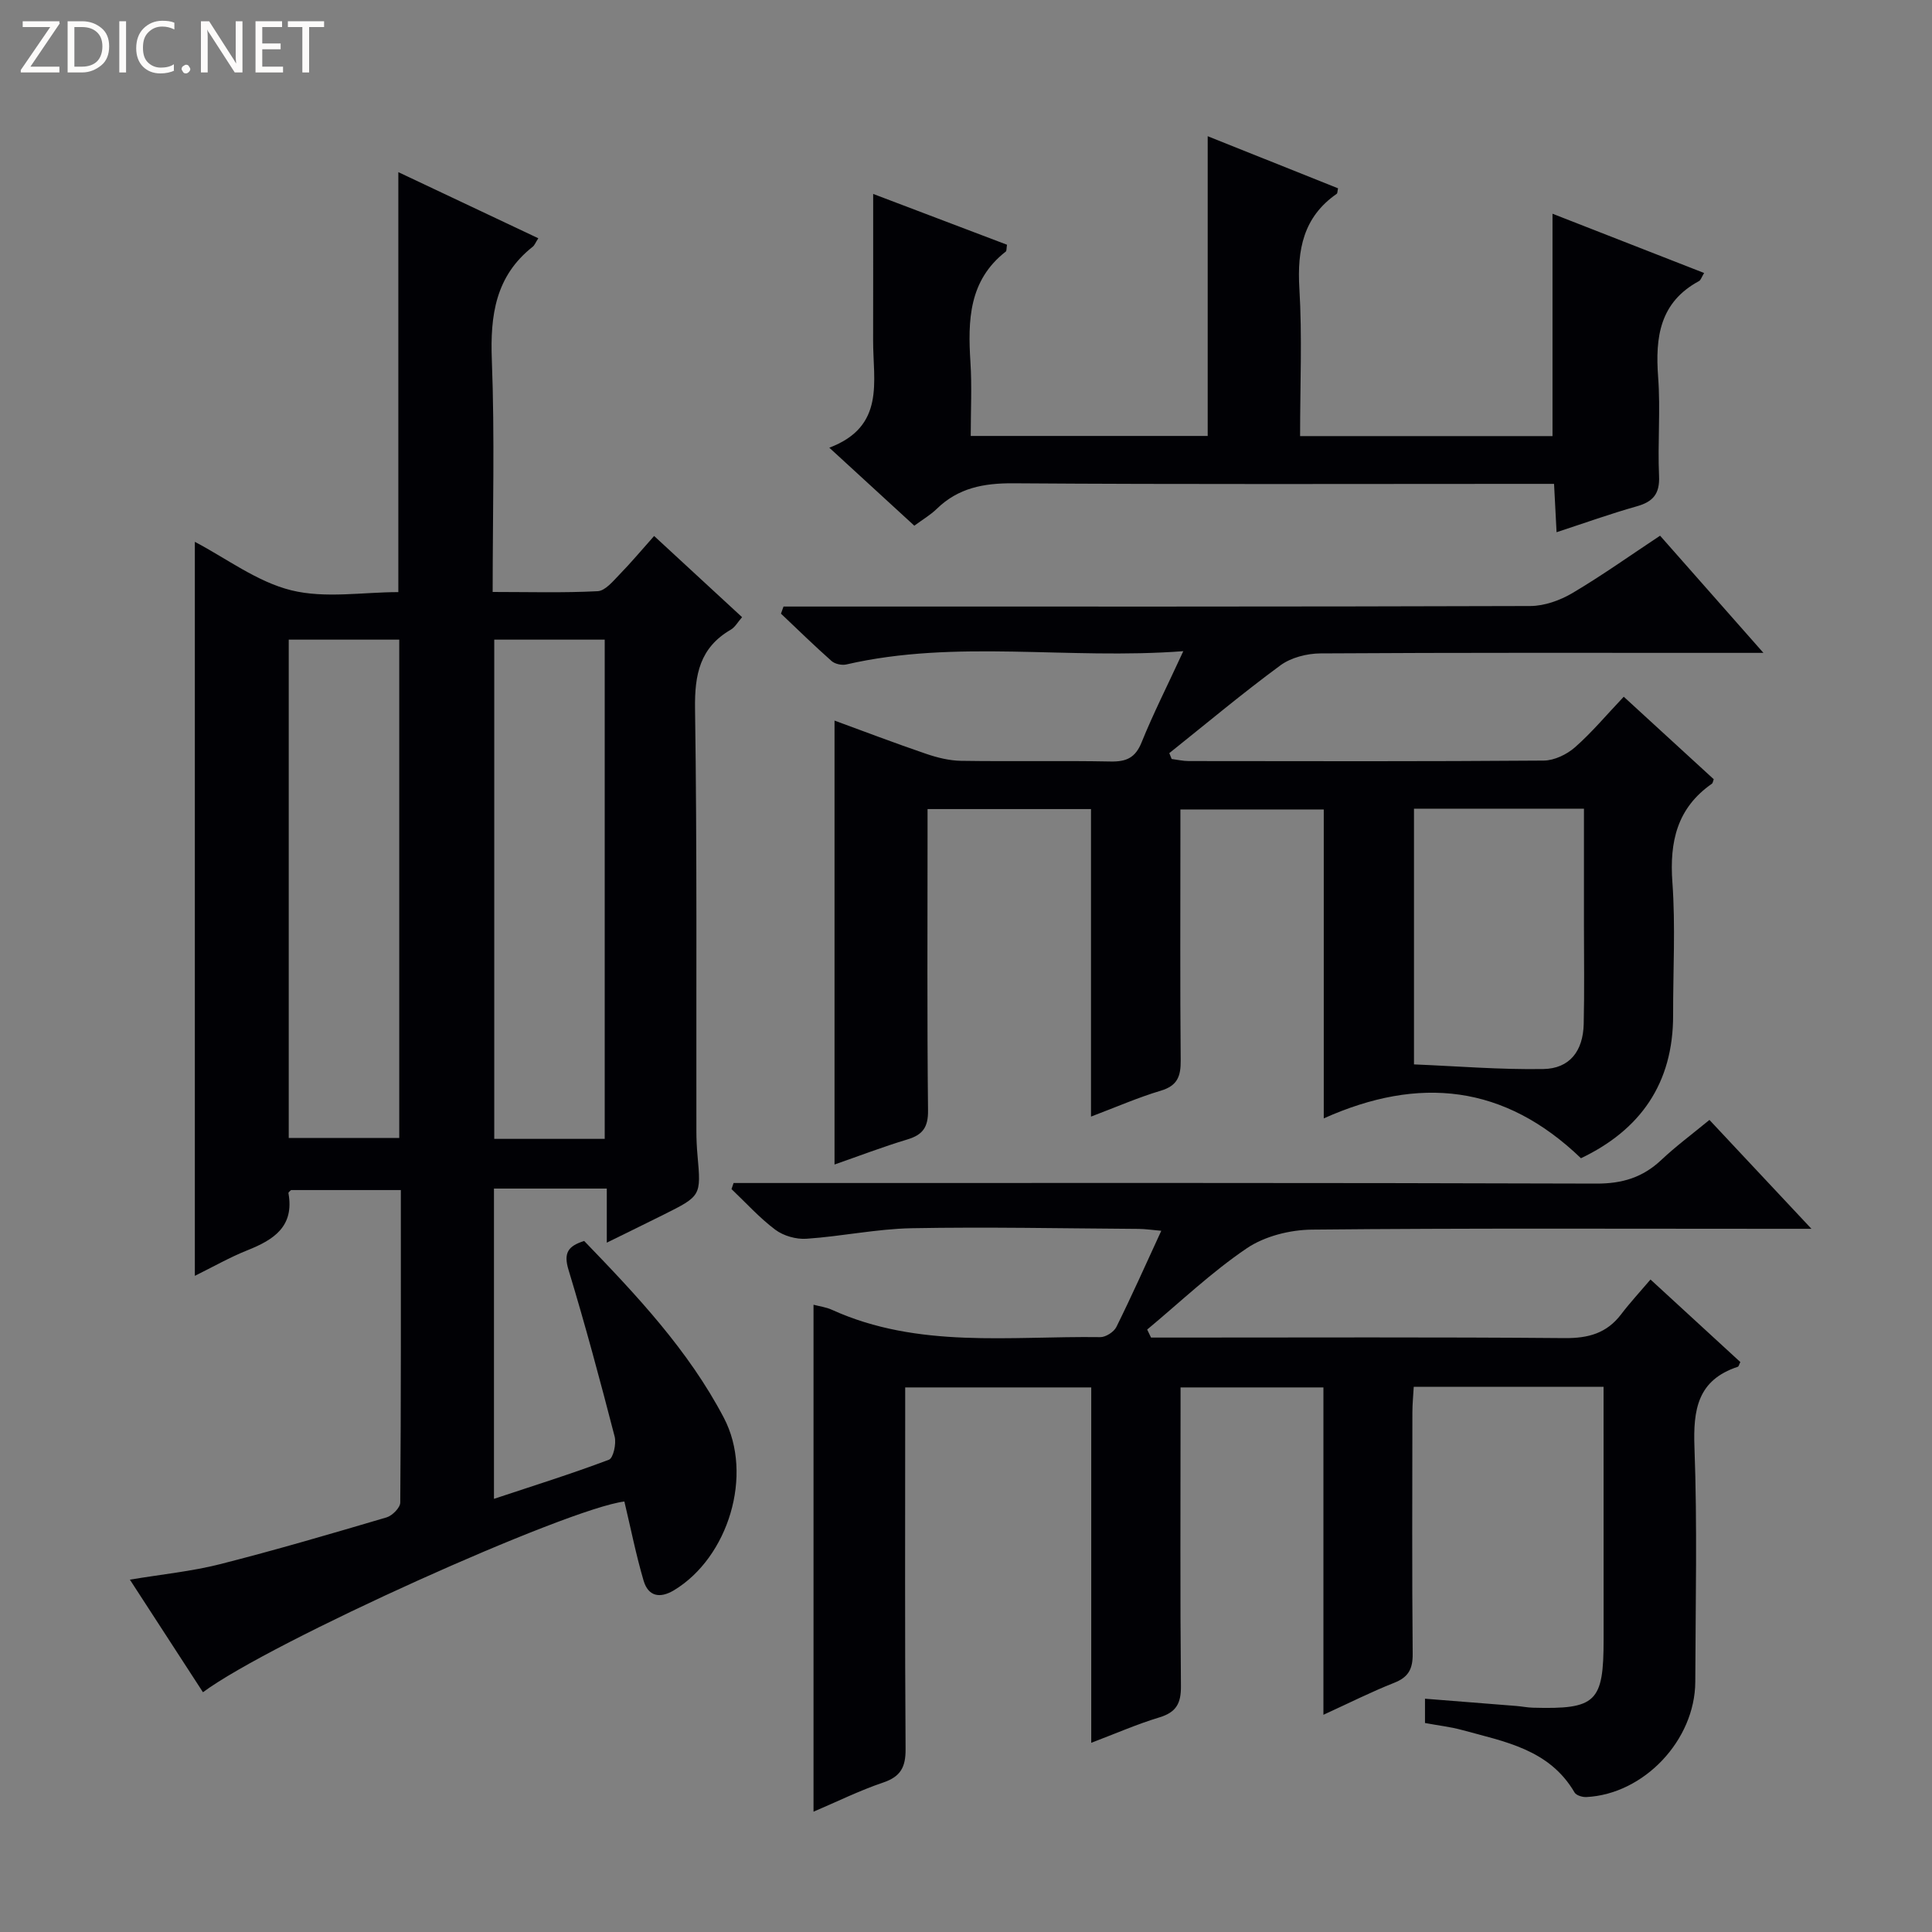
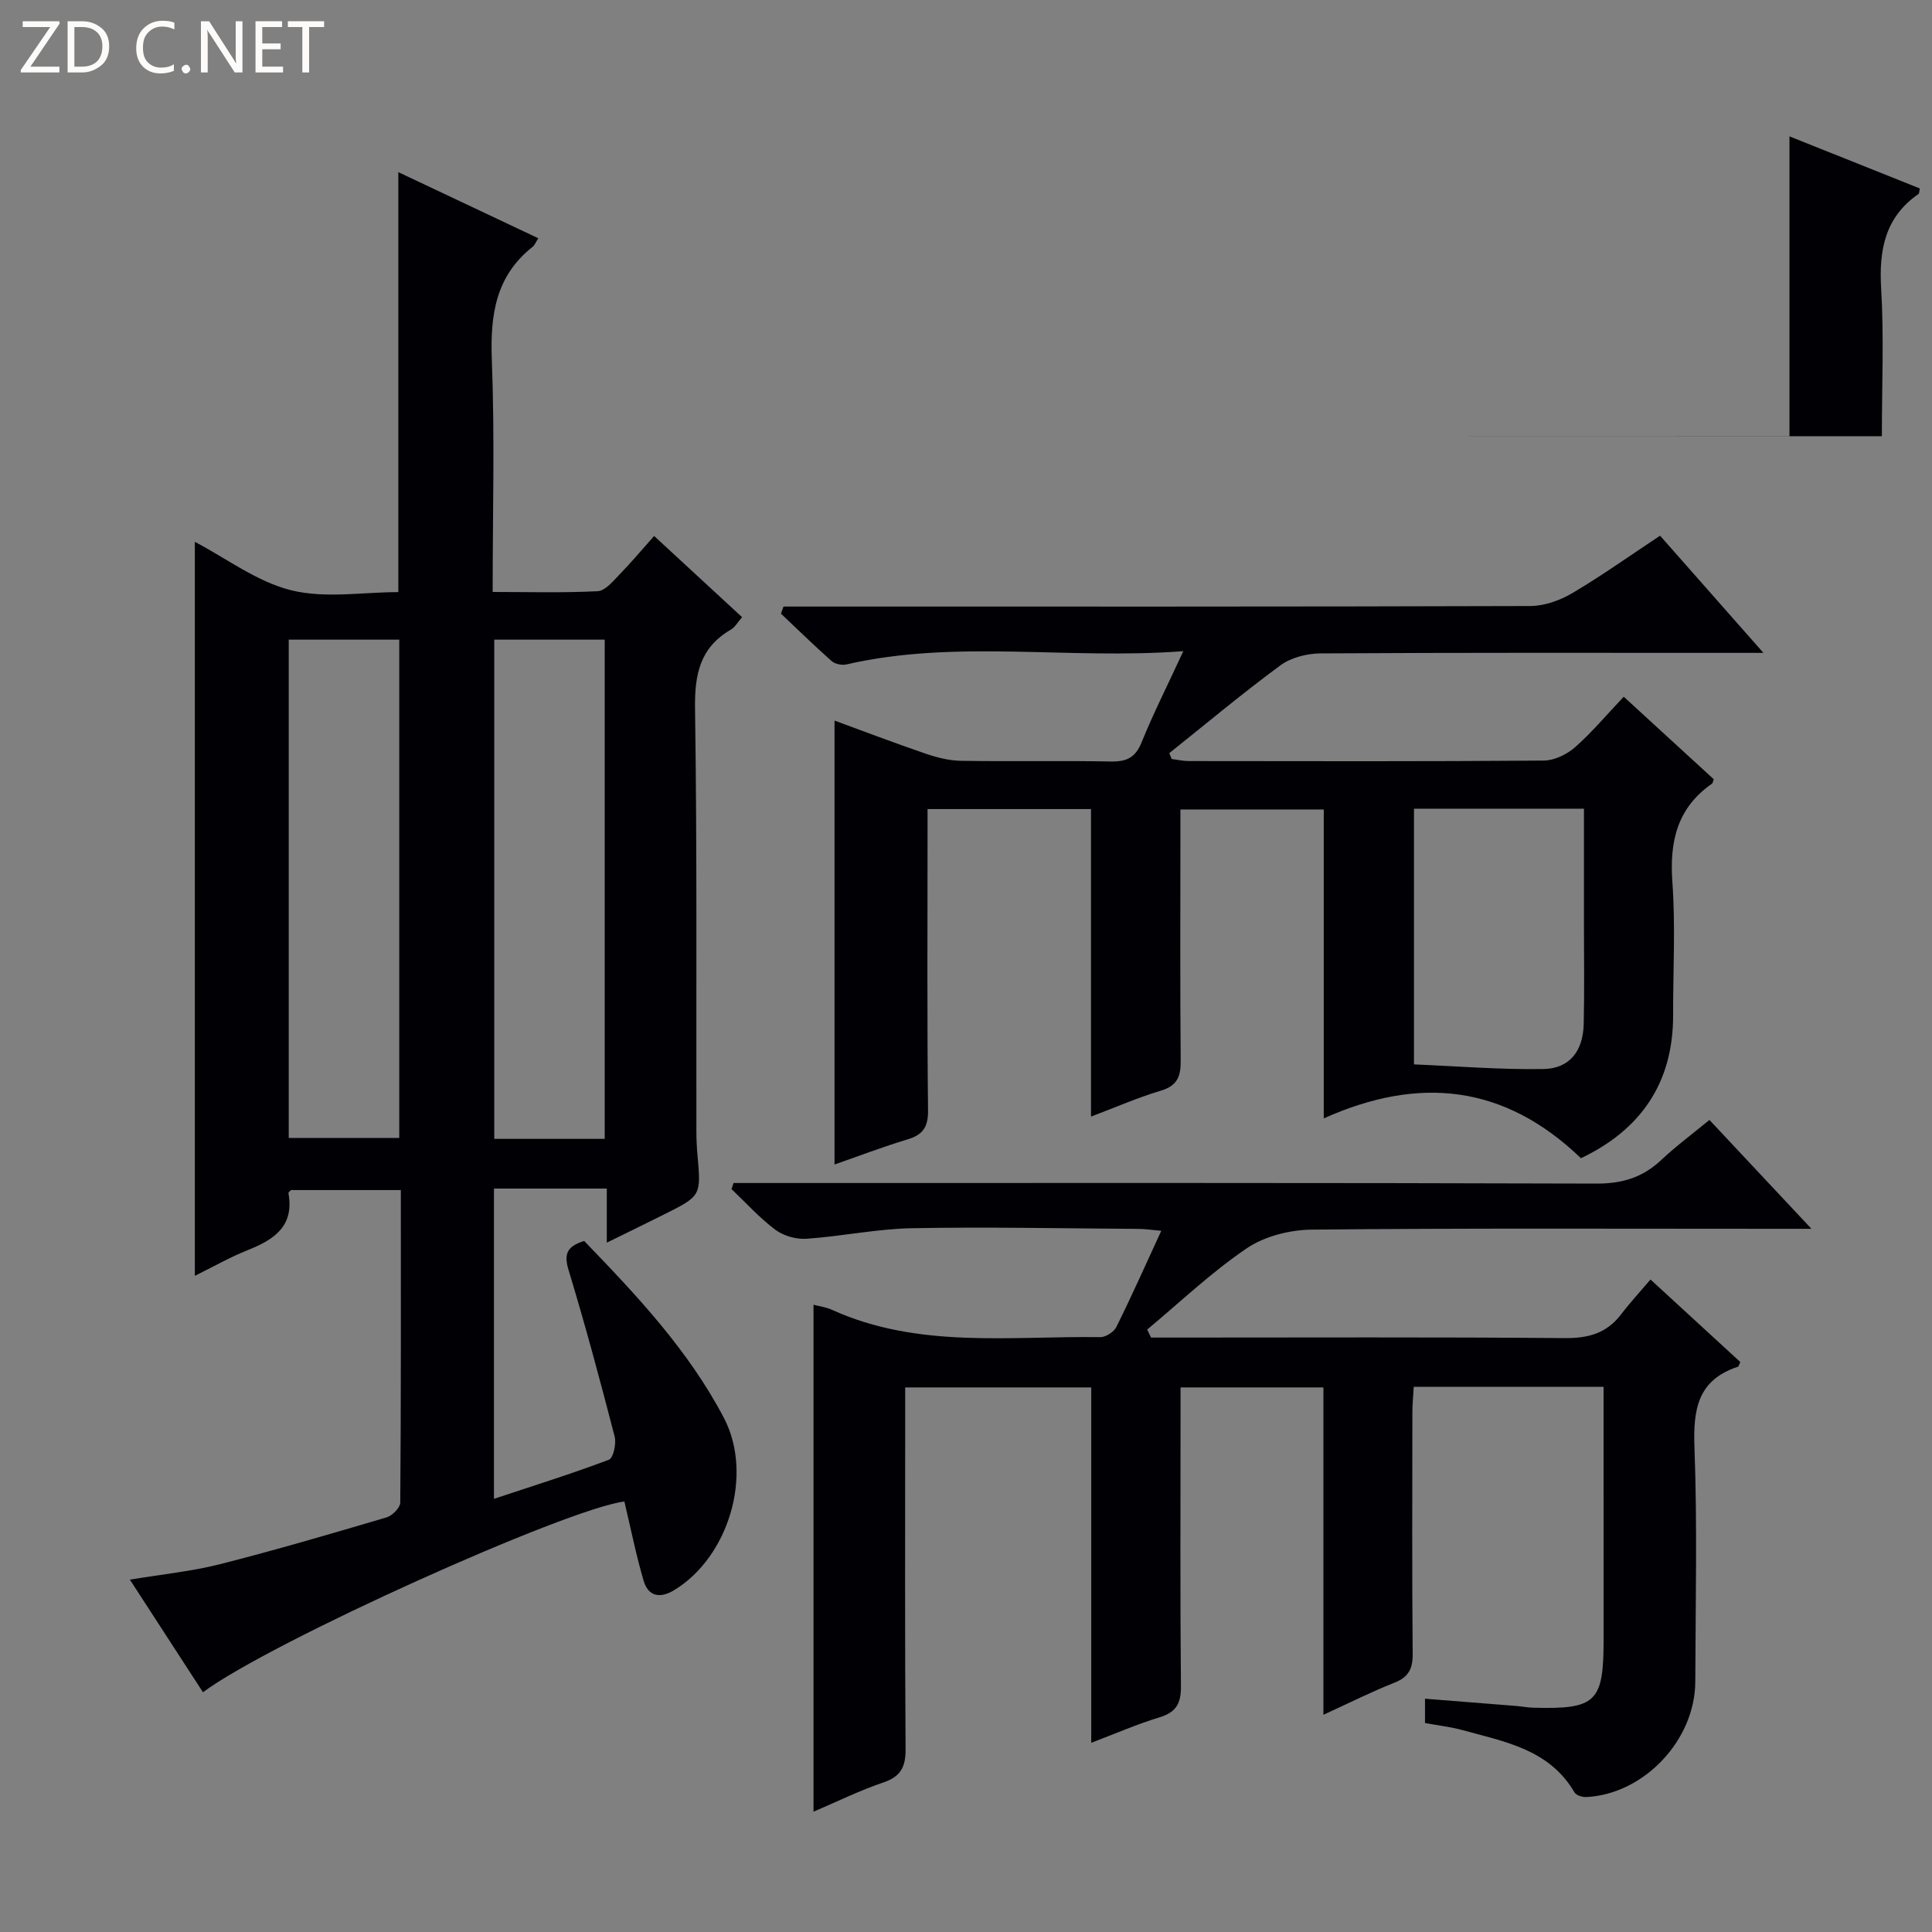
<svg xmlns="http://www.w3.org/2000/svg" enable-background="new 0 0 400 400" viewBox="0 0 400 400">
  <rect x="0" y="0" width="400" height="400" fill="#808080" stroke="none" />
  <g fill="#fcfbfa">
    <path d="m12.4 4.8-6.1 9h6v1.2h-8v-.5l6.1-8.9h-5.7v-1.2h7.6v.4z" />
    <path d="m14 15v-10.6h3c1.6 0 2.9.5 4 1.4s1.6 2.2 1.6 3.8-.5 3-1.6 3.9-2.4 1.5-4 1.5zm1.4-9.4v8.2h1.6c1.3 0 2.4-.4 3.1-1.1s1.1-1.8 1.1-3.1-.4-2.3-1.2-3-1.8-1-3.1-1z" />
-     <path d="m26.1 4.4v10.6h-1.4v-10.6z" />
    <path d="m36.1 14.6c-.8.4-1.8.6-2.9.6-1.5 0-2.7-.5-3.6-1.4s-1.4-2.2-1.4-3.8c0-1.7.5-3.1 1.5-4.1s2.3-1.6 3.9-1.6c1 0 1.8.1 2.5.4v1.4c-.8-.4-1.6-.6-2.5-.6-1.2 0-2.1.4-2.9 1.2s-1.1 1.8-1.1 3.2c0 1.3.3 2.3 1 3s1.6 1.1 2.7 1.1c1 0 2-.2 2.7-.7v1.3z" />
    <path d="m37.6 14.3c0-.2.1-.5.3-.6s.4-.3.6-.3c.3 0 .5.1.6.3s.3.4.3.6-.1.4-.3.6-.4.3-.6.3c-.3 0-.5-.1-.6-.3s-.3-.4-.3-.6z" />
    <path d="m50.2 15h-1.6l-5.3-8.2c-.2-.2-.3-.5-.4-.7 0 .2.1.7.1 1.5v7.4h-1.4v-10.6h1.7l5.2 8.1c.2.4.4.6.4.7 0-.3-.1-.8-.1-1.5v-7.3h1.4z" />
    <path d="m58.6 15h-5.7v-10.6h5.5v1.2h-4.1v3.4h3.8v1.2h-3.8v3.6h4.3z" />
    <path d="m67.1 5.6h-3.1v9.4h-1.4v-9.4h-3v-1.2h7.5z" />
  </g>
  <path d="m111.45 49.33c-.6.93-.78 1.46-1.15 1.75-7.72 6.08-8.83 14.2-8.47 23.49.61 15.78.17 31.6.17 47.99 7.5 0 14.64.21 21.74-.16 1.57-.08 3.18-2.07 4.51-3.44 2.43-2.49 4.67-5.18 7.18-7.99 6.05 5.58 11.99 11.07 18.21 16.81-.88 1-1.45 2.07-2.34 2.59-6.41 3.72-7.5 9.29-7.4 16.35.43 29.15.23 58.32.28 87.48 0 1.66.08 3.33.23 4.99.75 8.41.76 8.41-7.07 12.32-3.67 1.83-7.36 3.63-11.71 5.77 0-3.95 0-7.2 0-11.2-4.21 0-7.96 0-11.72 0-3.79 0-7.59 0-11.64 0v64.24c8.15-2.71 16.06-5.18 23.8-8.1.91-.34 1.56-3.32 1.19-4.78-2.99-11.57-6.09-23.12-9.56-34.55-1.05-3.46-.12-4.91 3.25-5.96 10.84 11.23 21.59 22.63 28.92 36.62 6.18 11.79.94 28.89-10.32 35.69-2.94 1.77-5.34 1.27-6.3-1.98-1.58-5.38-2.67-10.9-3.98-16.39-11.82 1.45-73.2 29.05-87.25 39.49-4.96-7.63-9.89-15.23-15.13-23.31 6.64-1.11 12.76-1.71 18.65-3.2 11.57-2.94 23.04-6.31 34.49-9.69 1.19-.35 2.83-2.01 2.84-3.07.17-21.46.12-42.93.12-64.7-7.8 0-15.23 0-22.73 0-.15.17-.58.45-.54.65 1.24 6.87-3.02 9.63-8.46 11.8-3.67 1.46-7.13 3.44-10.92 5.31 0-50.9 0-101.36 0-151.97 6.54 3.43 12.86 8.27 19.95 10.03 7.03 1.74 14.82.38 22.18.38 0-29.15 0-57.72 0-86.95 9.61 4.54 19.15 9.04 28.98 13.69zm-51.67 83.1v103.18h22.88c0-34.61 0-68.82 0-103.18-7.76 0-15.17 0-22.88 0zm42.55 0v103.36h22.87c0-34.55 0-68.9 0-103.36-7.8 0-15.23 0-22.87 0z" fill="#010105" />
  <path d="m332 287.12c-13.4 0-26.05 0-39.3 0-.1 1.82-.28 3.56-.28 5.3-.02 16.66-.09 33.33.06 49.99.03 3.1-.85 4.82-3.81 5.99-4.76 1.88-9.34 4.19-14.67 6.63 0-22.86 0-45.2 0-67.78-10.01 0-19.45 0-29.58 0v5.38c0 18.83-.1 37.66.08 56.49.03 3.58-1 5.4-4.47 6.45-4.57 1.38-8.97 3.31-14.1 5.26 0-24.87 0-49.1 0-73.58-12.94 0-25.38 0-38.52 0v5.87c0 23-.08 45.99.08 68.99.03 3.73-1 5.72-4.65 6.95-4.84 1.63-9.45 3.92-14.41 6.03 0-35.21 0-69.99 0-104.96 1.27.34 2.61.5 3.79 1.04 17.89 8.12 36.89 5.41 55.57 5.67 1.13.02 2.83-1.07 3.34-2.1 3.16-6.38 6.06-12.88 9.3-19.92-1.89-.16-3.29-.38-4.7-.39-15.66-.1-31.33-.43-46.98-.14-7.27.14-14.5 1.69-21.77 2.18-2.13.15-4.75-.59-6.45-1.86-3.29-2.46-6.08-5.58-9.08-8.42.14-.42.29-.84.43-1.26h5.16c57.83 0 115.65-.07 173.48.12 5.37.02 9.6-1.28 13.43-4.89 3.01-2.84 6.36-5.32 9.97-8.29 6.79 7.24 13.43 14.33 21.12 22.54-3.18 0-5.06 0-6.95 0-32.16 0-64.33-.15-96.49.17-4.55.05-9.76 1.36-13.46 3.86-7.32 4.95-13.8 11.15-20.63 16.83.27.55.53 1.11.8 1.66h5.18c26.83 0 53.66-.12 80.49.11 4.89.04 8.68-1.01 11.66-4.93 1.81-2.38 3.85-4.58 6.08-7.2 6.73 6.18 12.69 11.65 18.6 17.09-.26.5-.33.92-.53.98-8.33 2.74-9.26 8.86-8.97 16.71.6 16.14.22 32.32.17 48.49-.04 12.1-10.63 23.29-22.56 23.88-.82.04-2.09-.35-2.44-.95-5.21-8.94-14.47-10.51-23.25-12.92-2.39-.66-4.87-.93-7.71-1.46 0-1.45 0-2.98 0-5.03 6.41.51 12.65 1 18.89 1.5 1.15.09 2.3.33 3.45.36 13.11.36 14.64-1.12 14.64-14.13-.01-17.28-.01-34.57-.01-52.31z" fill="#010105" />
  <path d="m244.99 134.82c-23.96 1.81-47-2.5-69.77 2.75-.93.21-2.35-.09-3.05-.71-3.58-3.17-7.01-6.52-10.48-9.81.18-.49.35-.98.53-1.47h5.63c49.66 0 99.32.05 148.98-.11 2.92-.01 6.14-1.16 8.7-2.67 6.14-3.63 11.97-7.79 18.17-11.89 6.85 7.76 13.65 15.47 21.4 24.26-2.83 0-4.52 0-6.22 0-28.5 0-56.99-.07-85.49.11-2.8.02-6.08.85-8.29 2.47-7.87 5.79-15.37 12.08-23.01 18.18.16.4.32.81.49 1.21 1.18.15 2.37.43 3.55.43 24.5.03 48.99.09 73.49-.1 2.18-.02 4.76-1.26 6.45-2.74 3.49-3.06 6.49-6.67 10.11-10.48 6.5 5.96 12.57 11.53 18.63 17.08-.15.38-.18.79-.39.94-7.2 5.02-8.78 11.98-8.17 20.39.66 9.12.13 18.32.15 27.49.04 14.21-6.85 23.82-19.08 29.65-15.83-15.23-33.47-17.12-53.25-8.25 0-21.71 0-42.63 0-63.96-9.95 0-19.49 0-29.68 0v5.47c0 15.5-.08 31 .06 46.49.03 3.26-.66 5.23-4.1 6.26-4.73 1.41-9.28 3.41-14.47 5.37 0-21.51 0-42.43 0-63.67-11.33 0-22.23 0-33.84 0v5.39c0 19-.11 38 .1 56.99.04 3.48-1.08 5.06-4.28 6.02-5.07 1.53-10.03 3.43-15.08 5.19 0-30.64 0-61.07 0-91.91 6.07 2.22 12.48 4.67 18.96 6.88 2.31.79 4.81 1.41 7.23 1.45 10.33.16 20.66-.06 30.99.14 3.27.06 5.12-.78 6.41-4 2.42-5.98 5.35-11.74 8.62-18.84zm47.76 85.55c8.94.37 17.87 1.11 26.78.96 5.43-.09 8.23-3.69 8.36-9.33.16-6.83.05-13.67.05-20.5 0-7.94 0-15.88 0-24.07-12.03 0-23.44 0-35.19 0z" fill="#010105" />
-   <path d="m269.17 90.29h52.26c0-15.32 0-30.39 0-46.04 10.42 4.07 20.8 8.13 31.39 12.27-.54.89-.69 1.47-1.05 1.67-8.14 4.39-9.09 11.61-8.47 19.88.51 6.79-.12 13.67.19 20.48.17 3.72-1.26 5.34-4.65 6.29-5.39 1.52-10.68 3.42-16.57 5.35-.17-3.34-.33-6.38-.52-10.01-2.09 0-4.03 0-5.98 0-35.32 0-70.65.13-105.97-.12-6.14-.04-11.4.95-15.86 5.3-1.3 1.26-2.91 2.2-4.64 3.48-5.61-5.15-11.2-10.27-17.6-16.15 11.65-4.4 9.05-13.75 9.07-22.17.02-9.95.01-19.9.01-30.37 8.88 3.37 18.34 6.96 27.71 10.52-.13.82-.07 1.27-.25 1.41-7.68 5.98-7.87 14.27-7.32 22.93.32 4.96.06 9.95.06 15.25h49.06c0-20.72 0-41.26 0-62.06 8.73 3.49 17.87 7.14 26.99 10.79-.14.58-.1 1.01-.28 1.14-6.92 4.81-8.2 11.56-7.73 19.55.6 9.96.15 19.97.15 30.61z" fill="#010105" />
+   <path d="m269.17 90.29h52.26h49.06c0-20.72 0-41.26 0-62.06 8.73 3.49 17.87 7.14 26.99 10.79-.14.58-.1 1.01-.28 1.14-6.92 4.81-8.2 11.56-7.73 19.55.6 9.96.15 19.97.15 30.61z" fill="#010105" />
</svg>